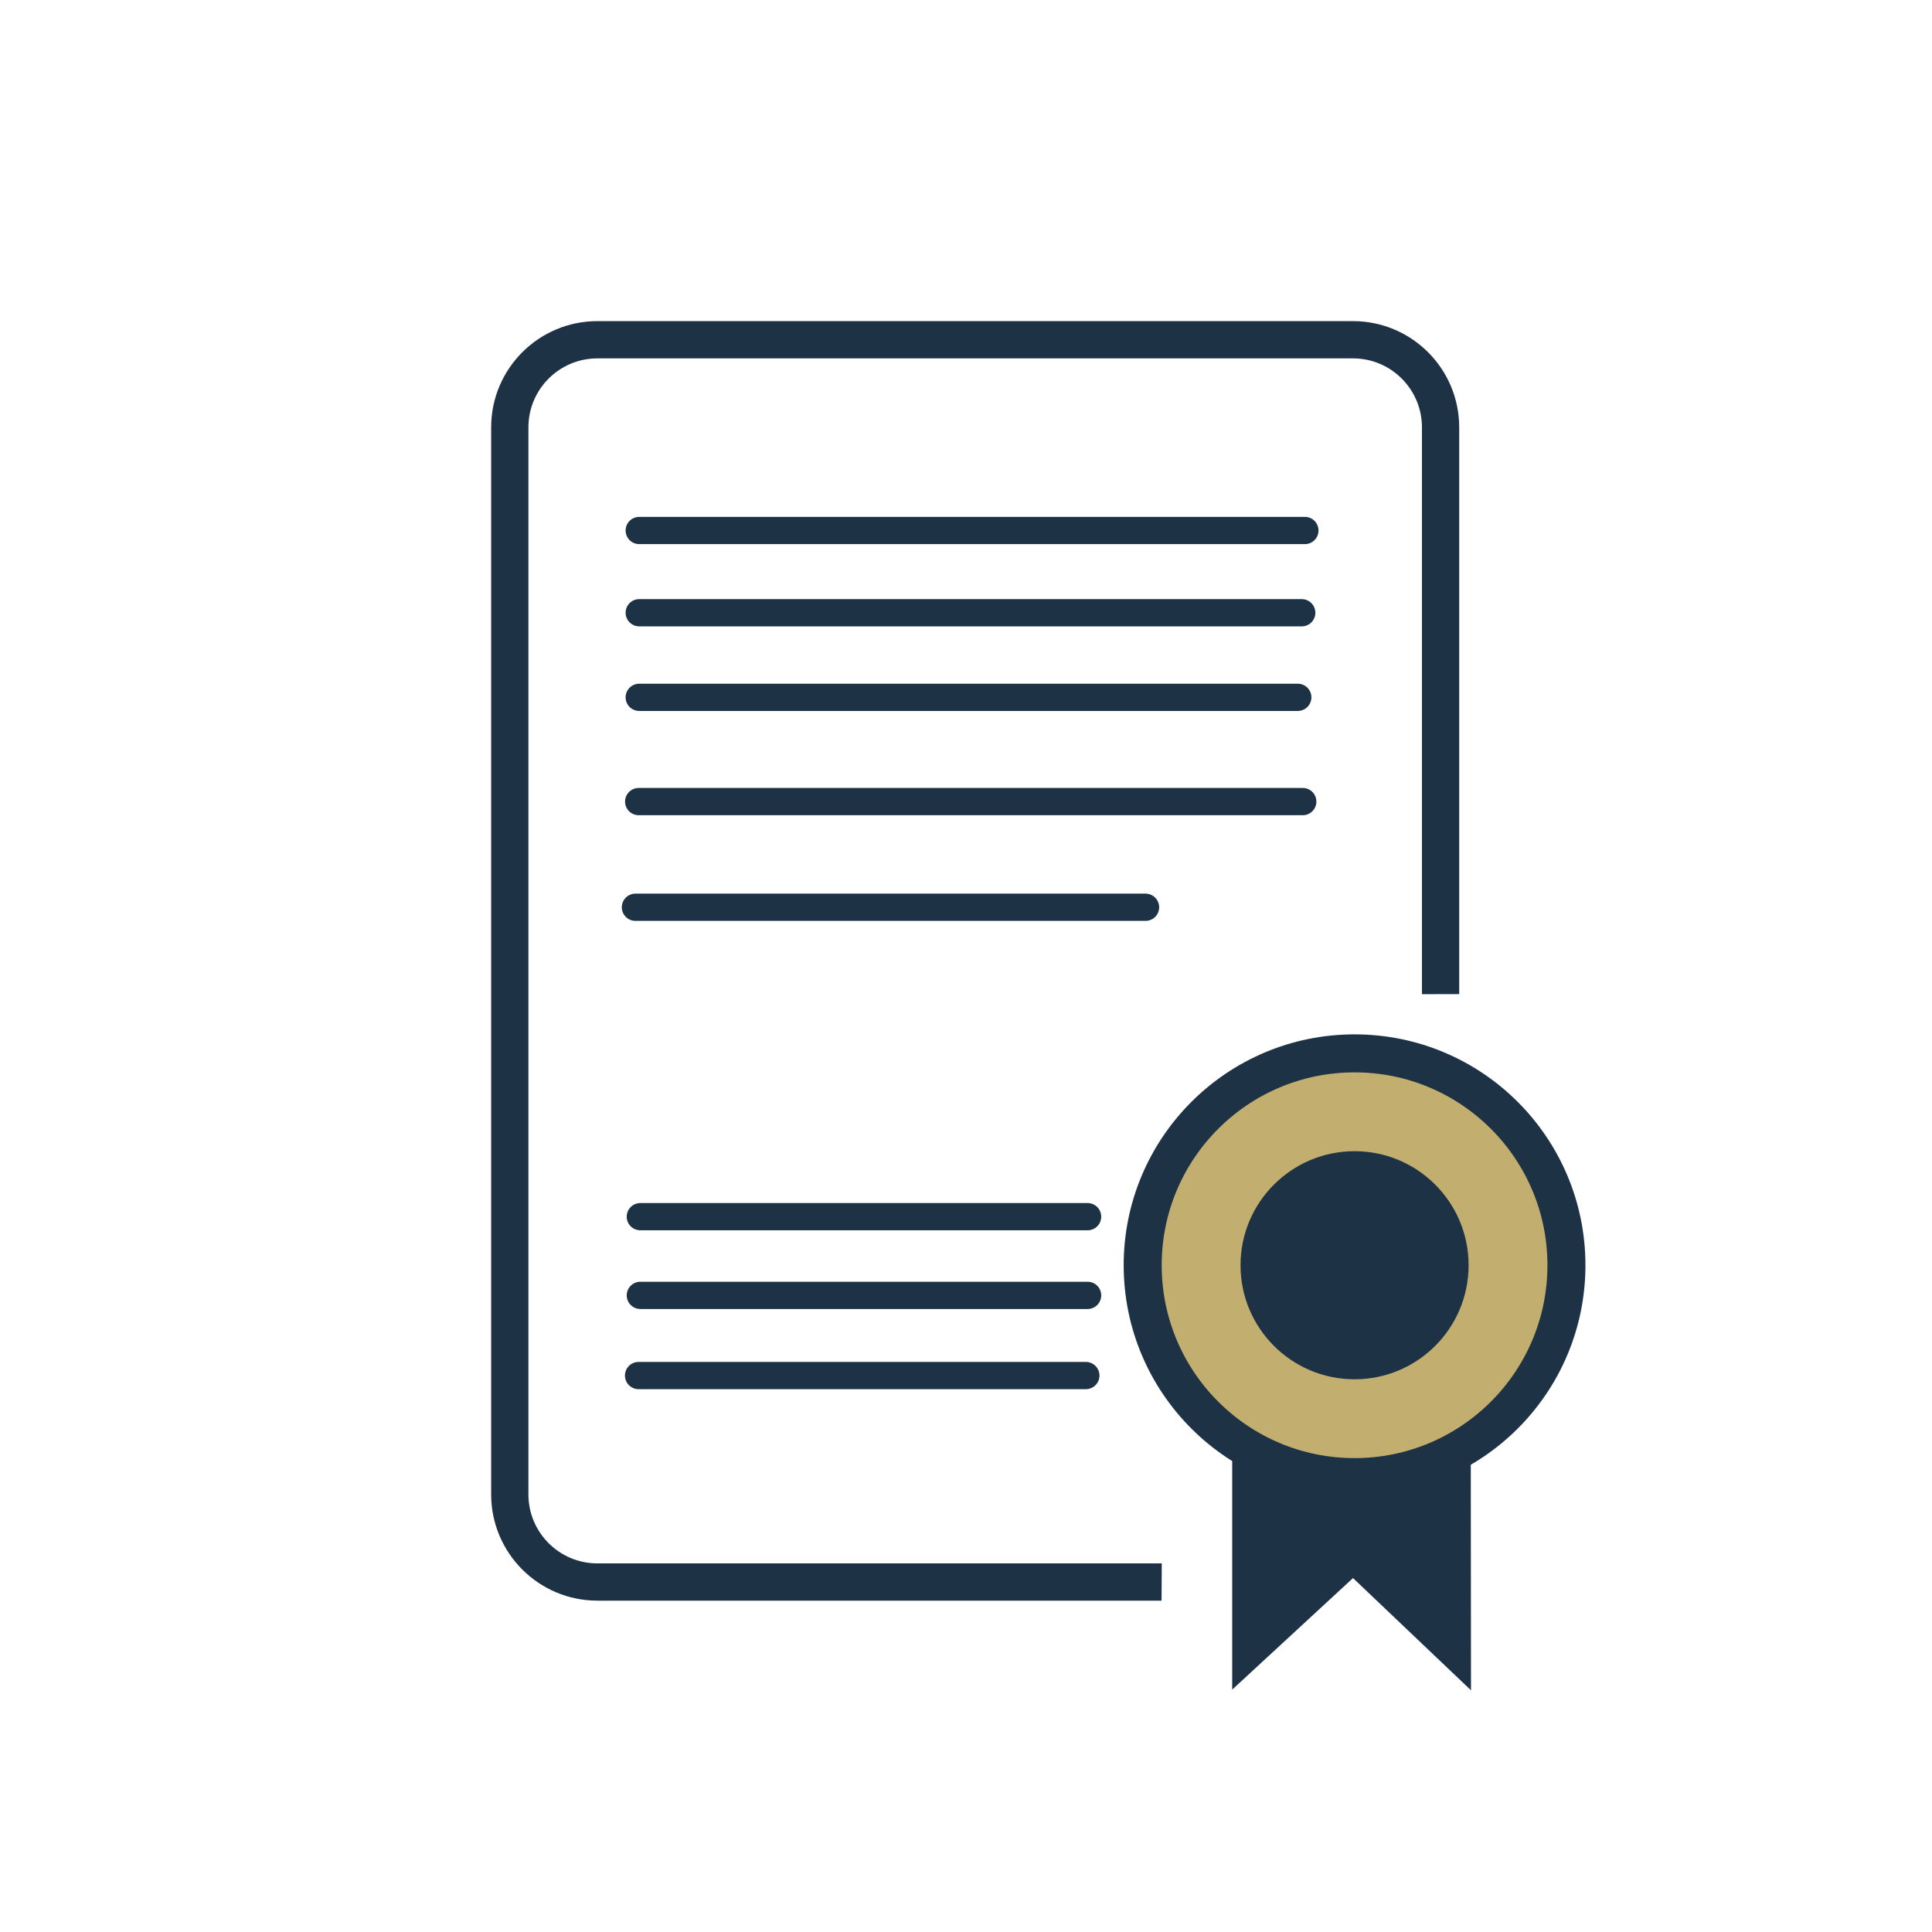
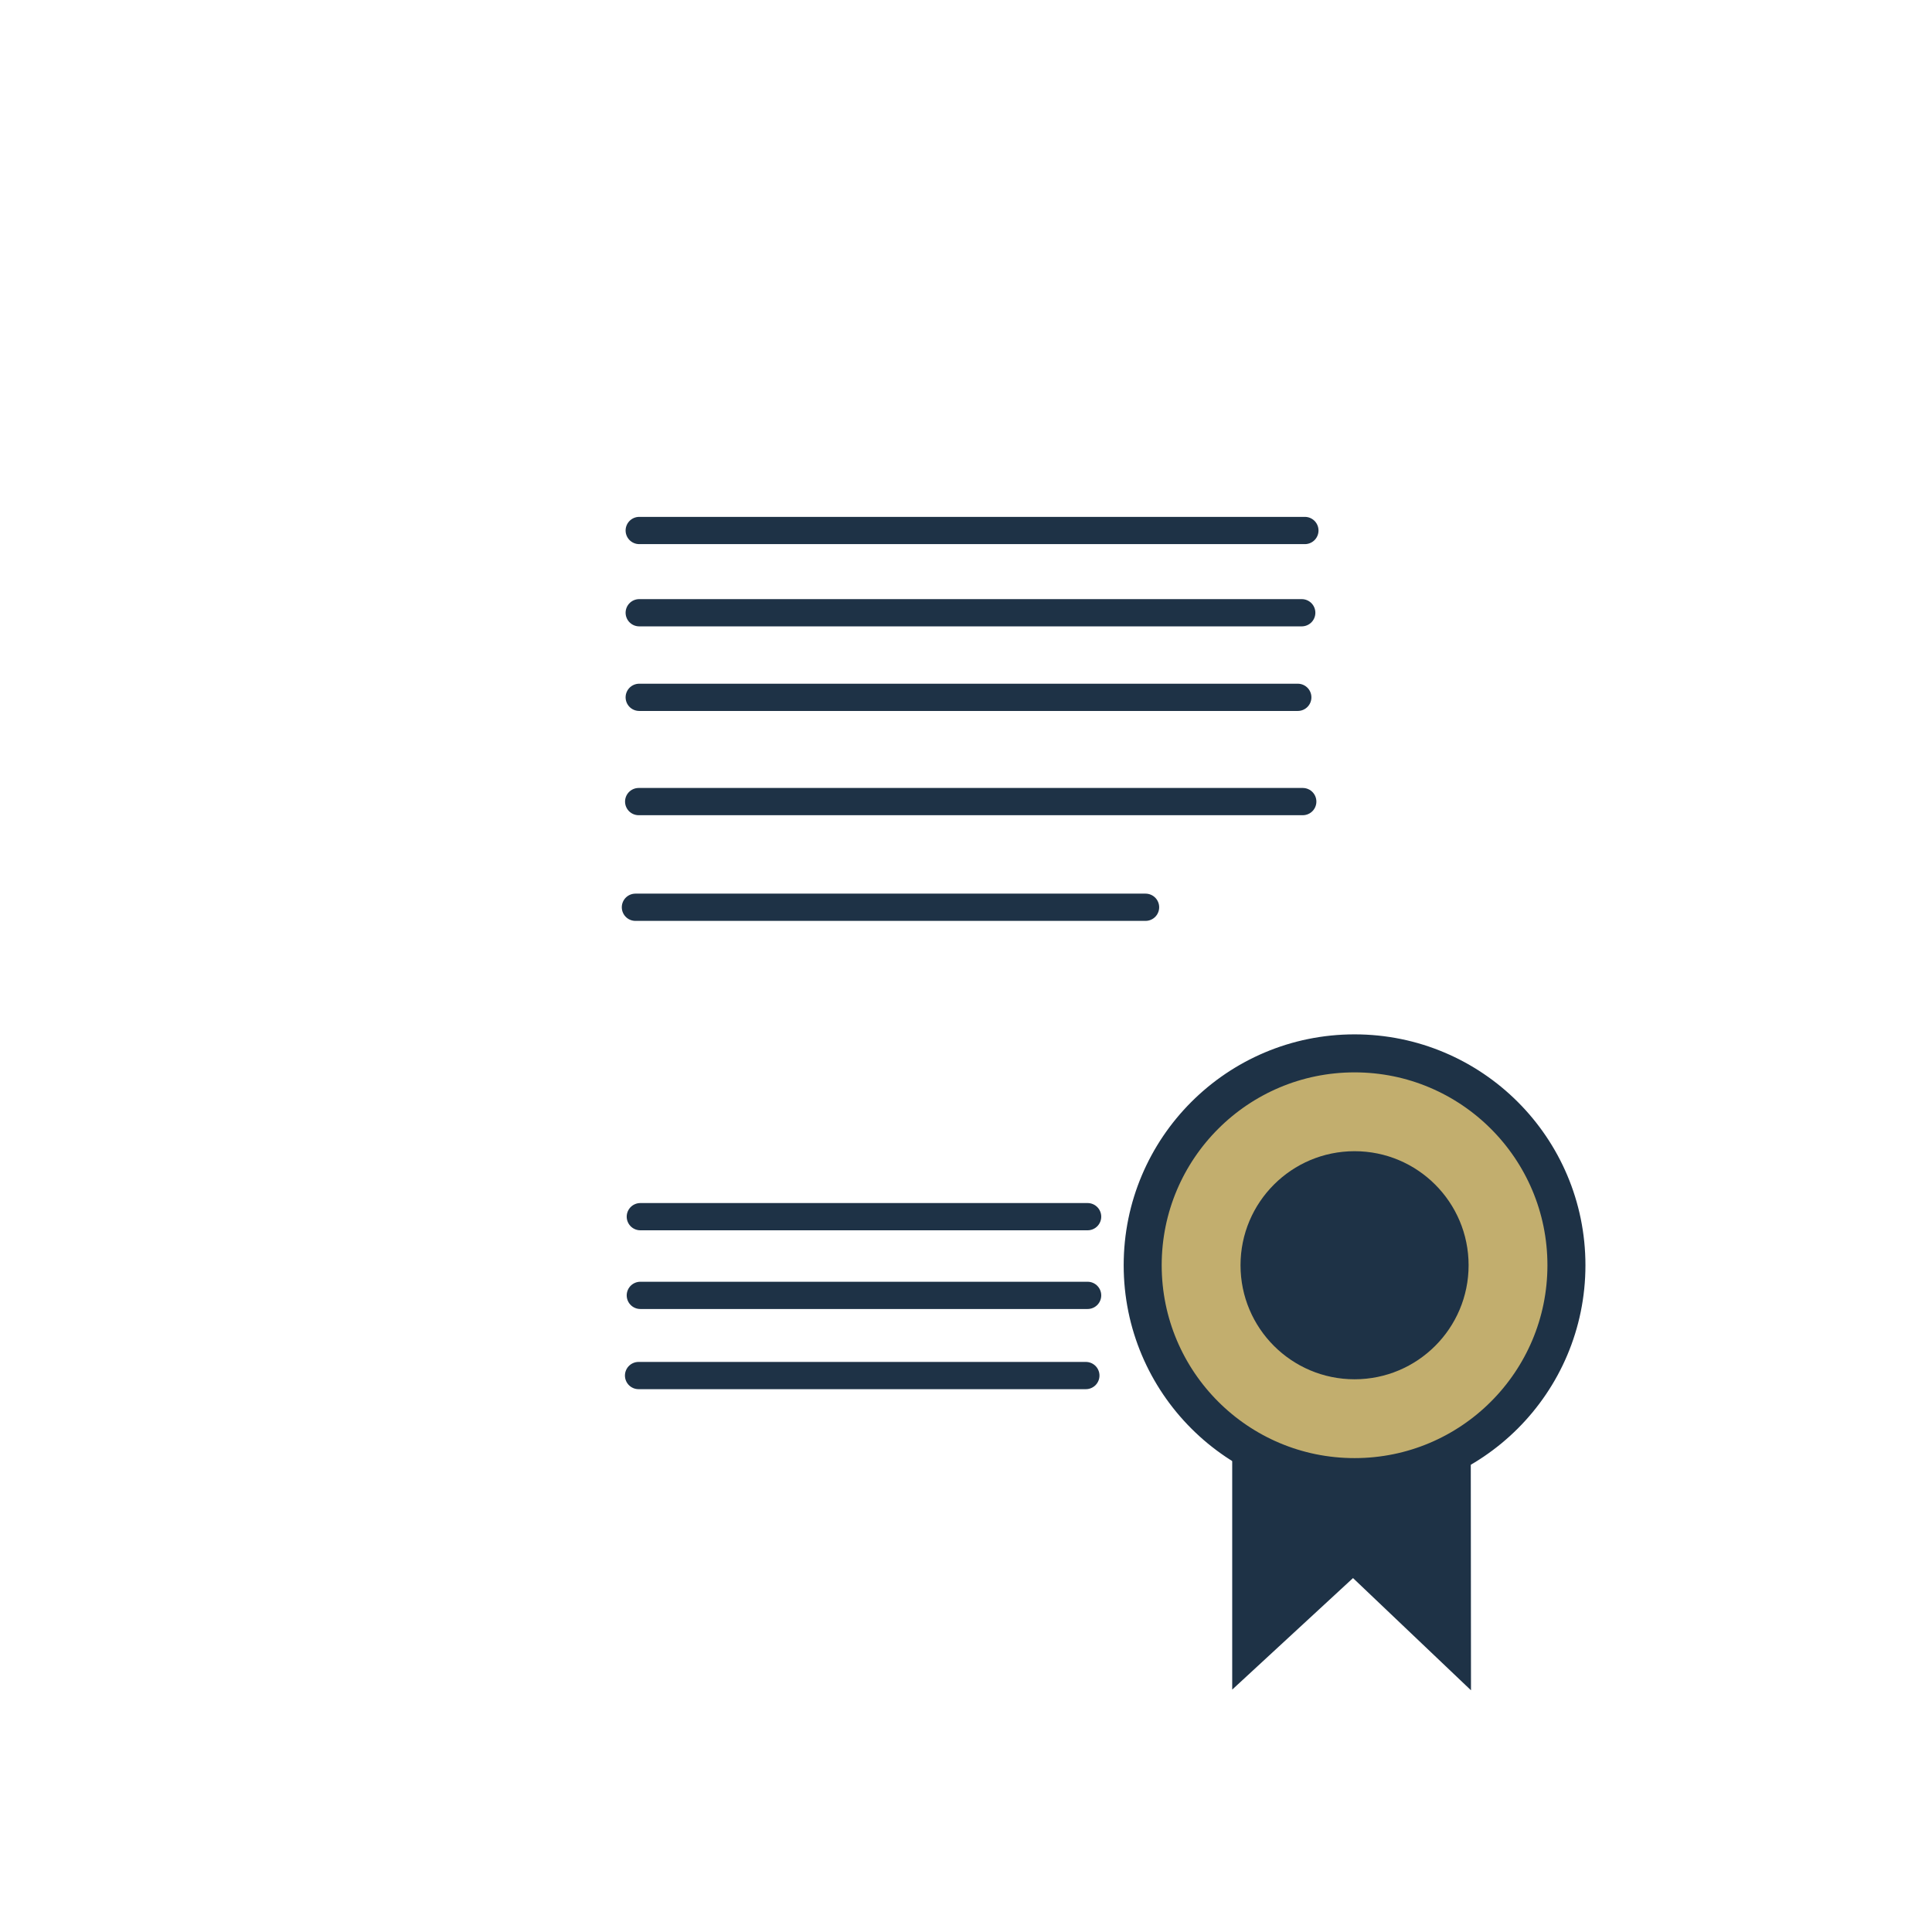
<svg xmlns="http://www.w3.org/2000/svg" width="100%" height="100%" viewBox="0 0 1080 1080" xml:space="preserve" style="fill-rule:evenodd;clip-rule:evenodd;stroke-linecap:round;stroke-linejoin:round;stroke-miterlimit:1.5;">
  <rect id="Artboard24" x="0" y="0" width="1080" height="1080" style="fill:none;" />
  <g>
    <g>
      <g>
        <clipPath id="_clip1">
-           <path d="M532.682,980.504l46.203,-14.004l70.225,-33.574l2.077,-376.823l210.179,-0.501l2.889,354.431l28.782,-399.218l0,243.617l-13.626,141.658l35.977,-185.026l-11.307,-577.691l-165.495,-58.591l-541.714,11.307c0,-0 -65.787,19.53 -68.871,47.284c-3.083,27.754 14.391,786.359 14.391,786.359l214.836,63.731c-0,0 121.294,-8.223 132.601,-13.363c11.308,-5.139 42.853,10.404 42.853,10.404Z" />
-         </clipPath>
+           </clipPath>
        <g clip-path="url(#_clip1)">
          <path d="M805.29,238.883l-0,596.518c-0,27.02 -21.938,48.957 -48.958,48.957l-422.398,0c-27.02,0 -48.957,-21.937 -48.957,-48.957l-0,-596.518c-0,-27.021 21.937,-48.958 48.957,-48.958l422.398,0c27.02,0 48.958,21.937 48.958,48.958Z" style="fill:none;stroke:#1e3246;stroke-width:20.83px;" />
        </g>
        <path d="M357.332,296.553l372.107,0" style="fill:none;stroke:#1e3246;stroke-width:15.23px;" />
        <path d="M357.332,342.527l370.349,0" style="fill:none;stroke:#1e3246;stroke-width:15.23px;" />
        <path d="M357.332,389.812l368.137,-0" style="fill:none;stroke:#1e3246;stroke-width:15.23px;" />
        <path d="M357.025,448.092l371.224,-0" style="fill:none;stroke:#1e3246;stroke-width:15.23px;" />
        <path d="M355.204,507.165l285.167,0" style="fill:none;stroke:#1e3246;stroke-width:15.23px;" />
        <path d="M356.96,768.94l250.037,-0" style="fill:none;stroke:#1e3246;stroke-width:15.23px;" />
        <path d="M357.945,680.128l250.036,-0" style="fill:none;stroke:#1e3246;stroke-width:15.23px;" />
        <path d="M357.945,724.123l250.036,-0" style="fill:none;stroke:#1e3246;stroke-width:15.23px;" />
      </g>
    </g>
  </g>
  <g>
    <path d="M688.811,746.678l0,197.825l67.531,-62.351l65.952,62.734l-0.196,-209.432l-133.287,11.224Z" style="fill:#1e3246;" />
    <circle cx="757.208" cy="707.276" r="118.438" style="fill:#c2ae6e;stroke:#1e3246;stroke-width:21.25px;" />
  </g>
  <circle cx="757.208" cy="707.276" r="63.749" style="fill:#1e3246;" />
</svg>